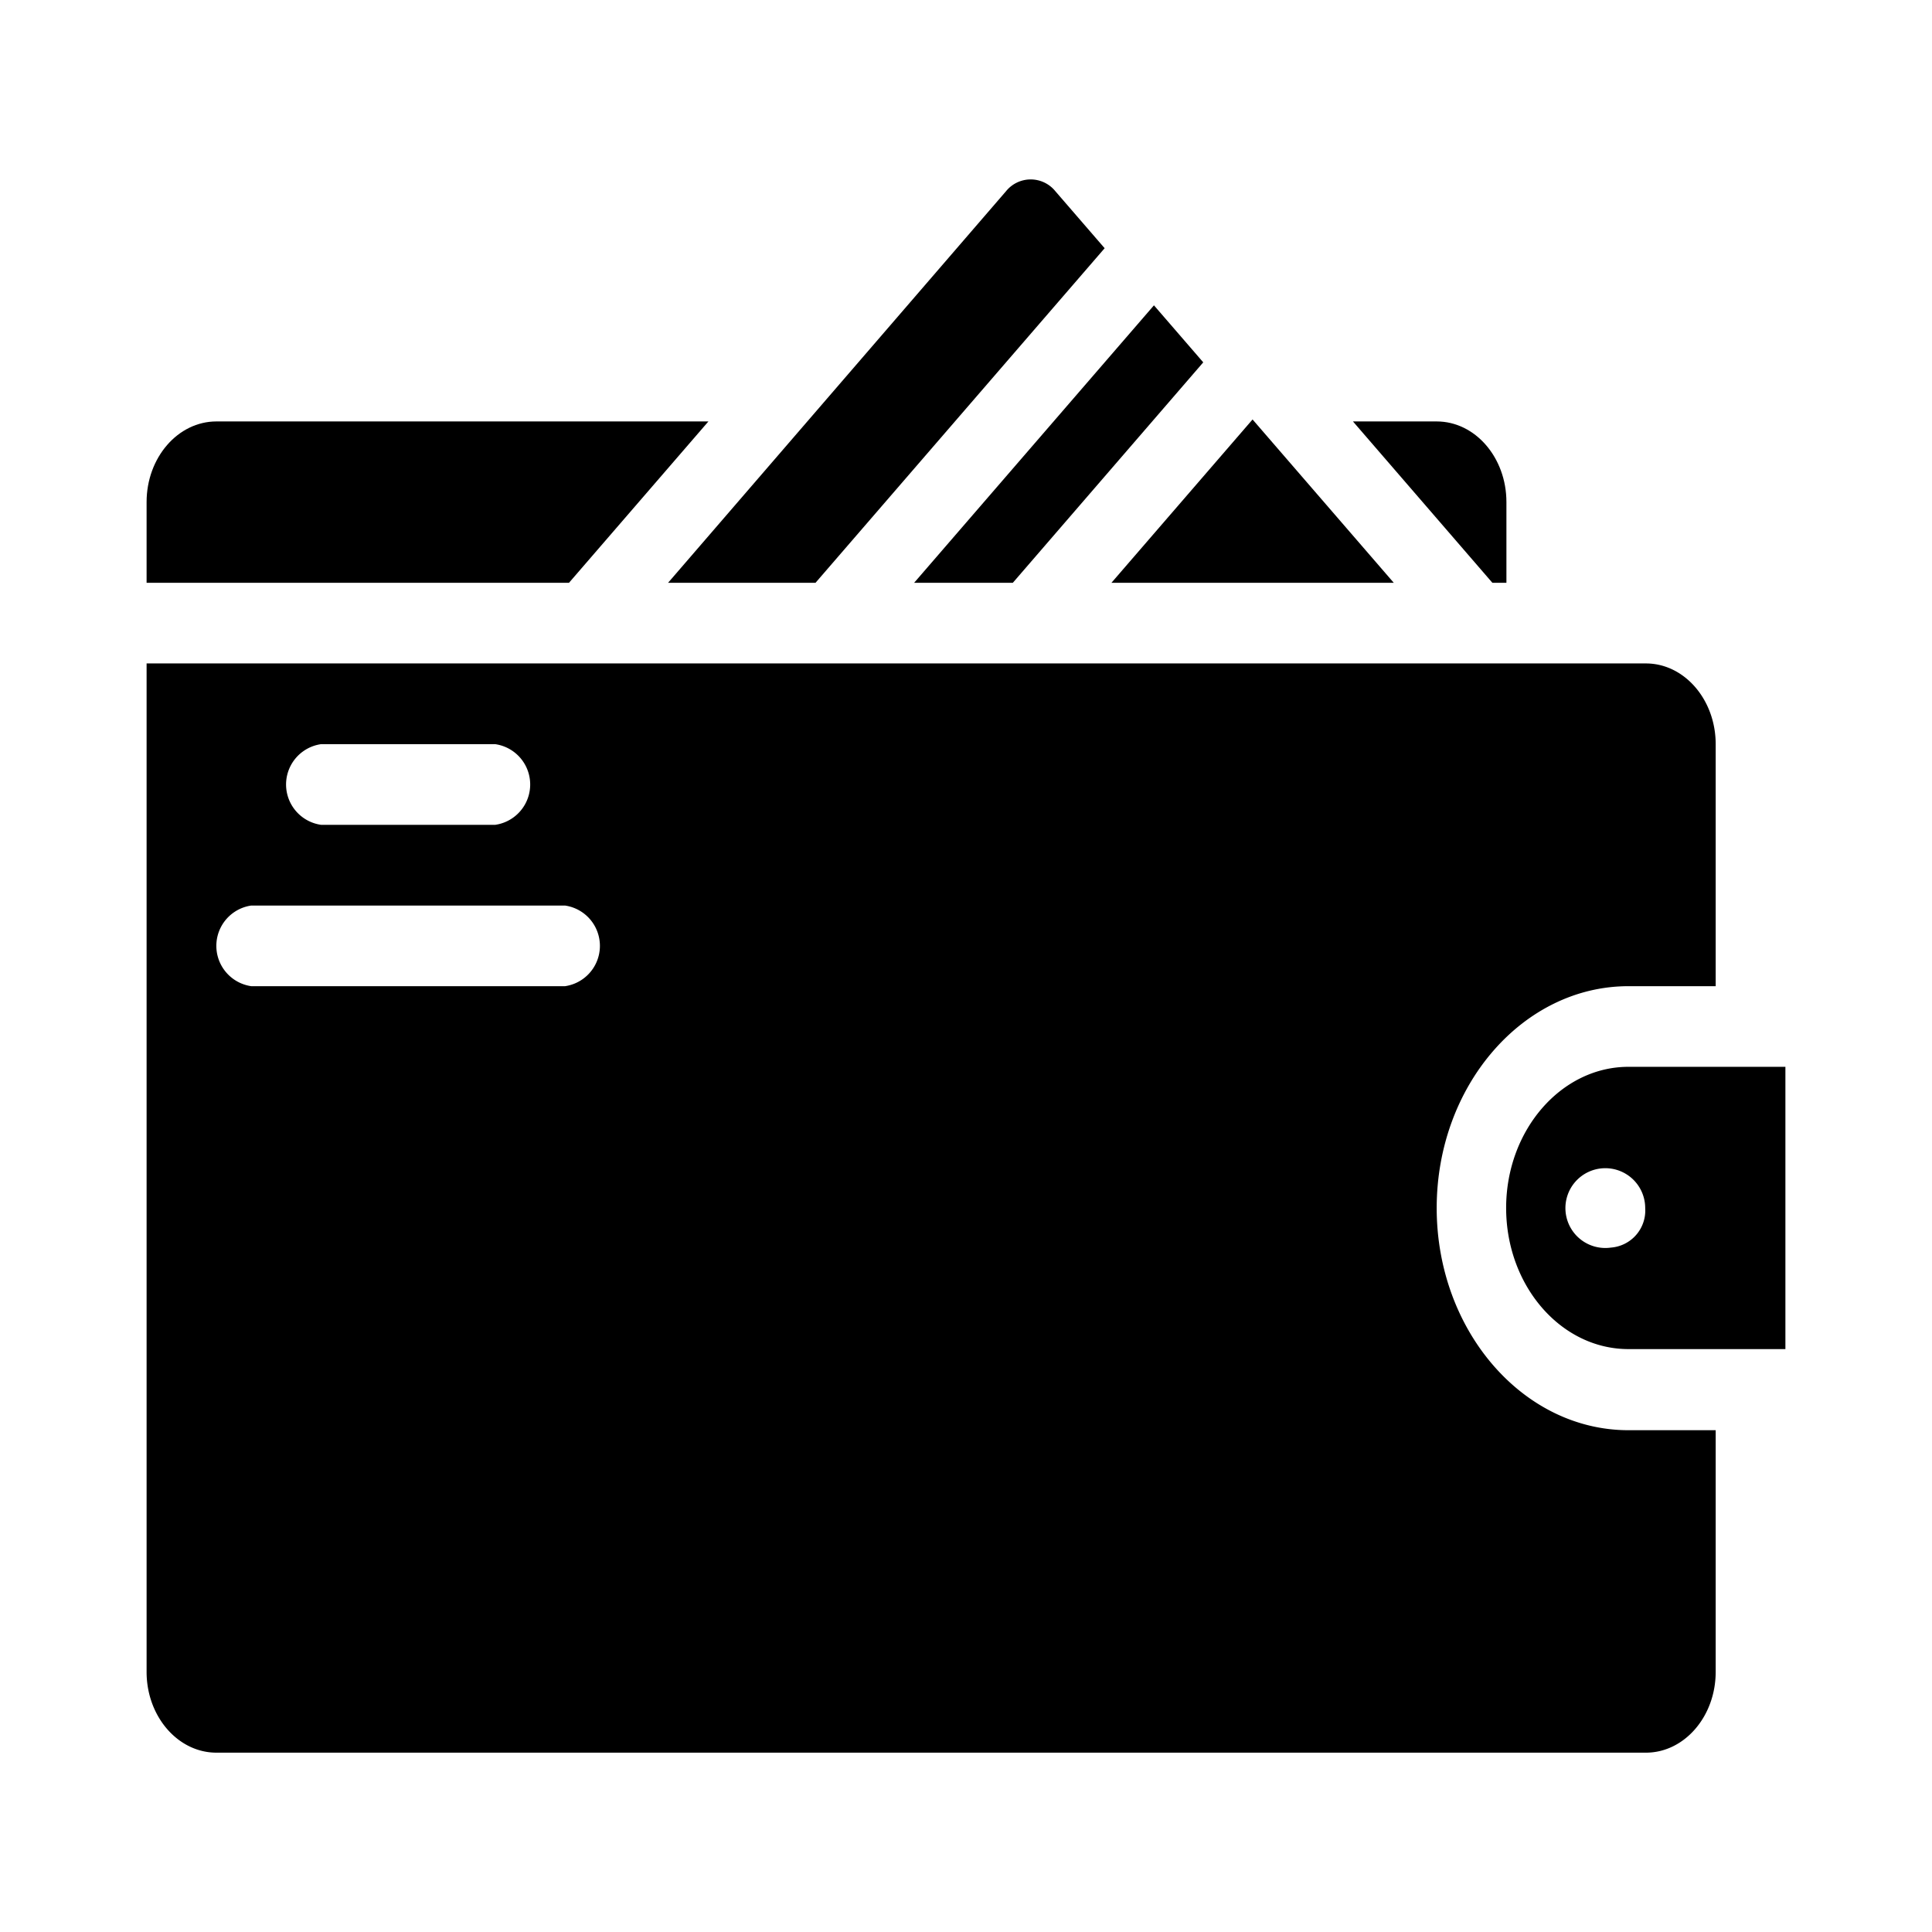
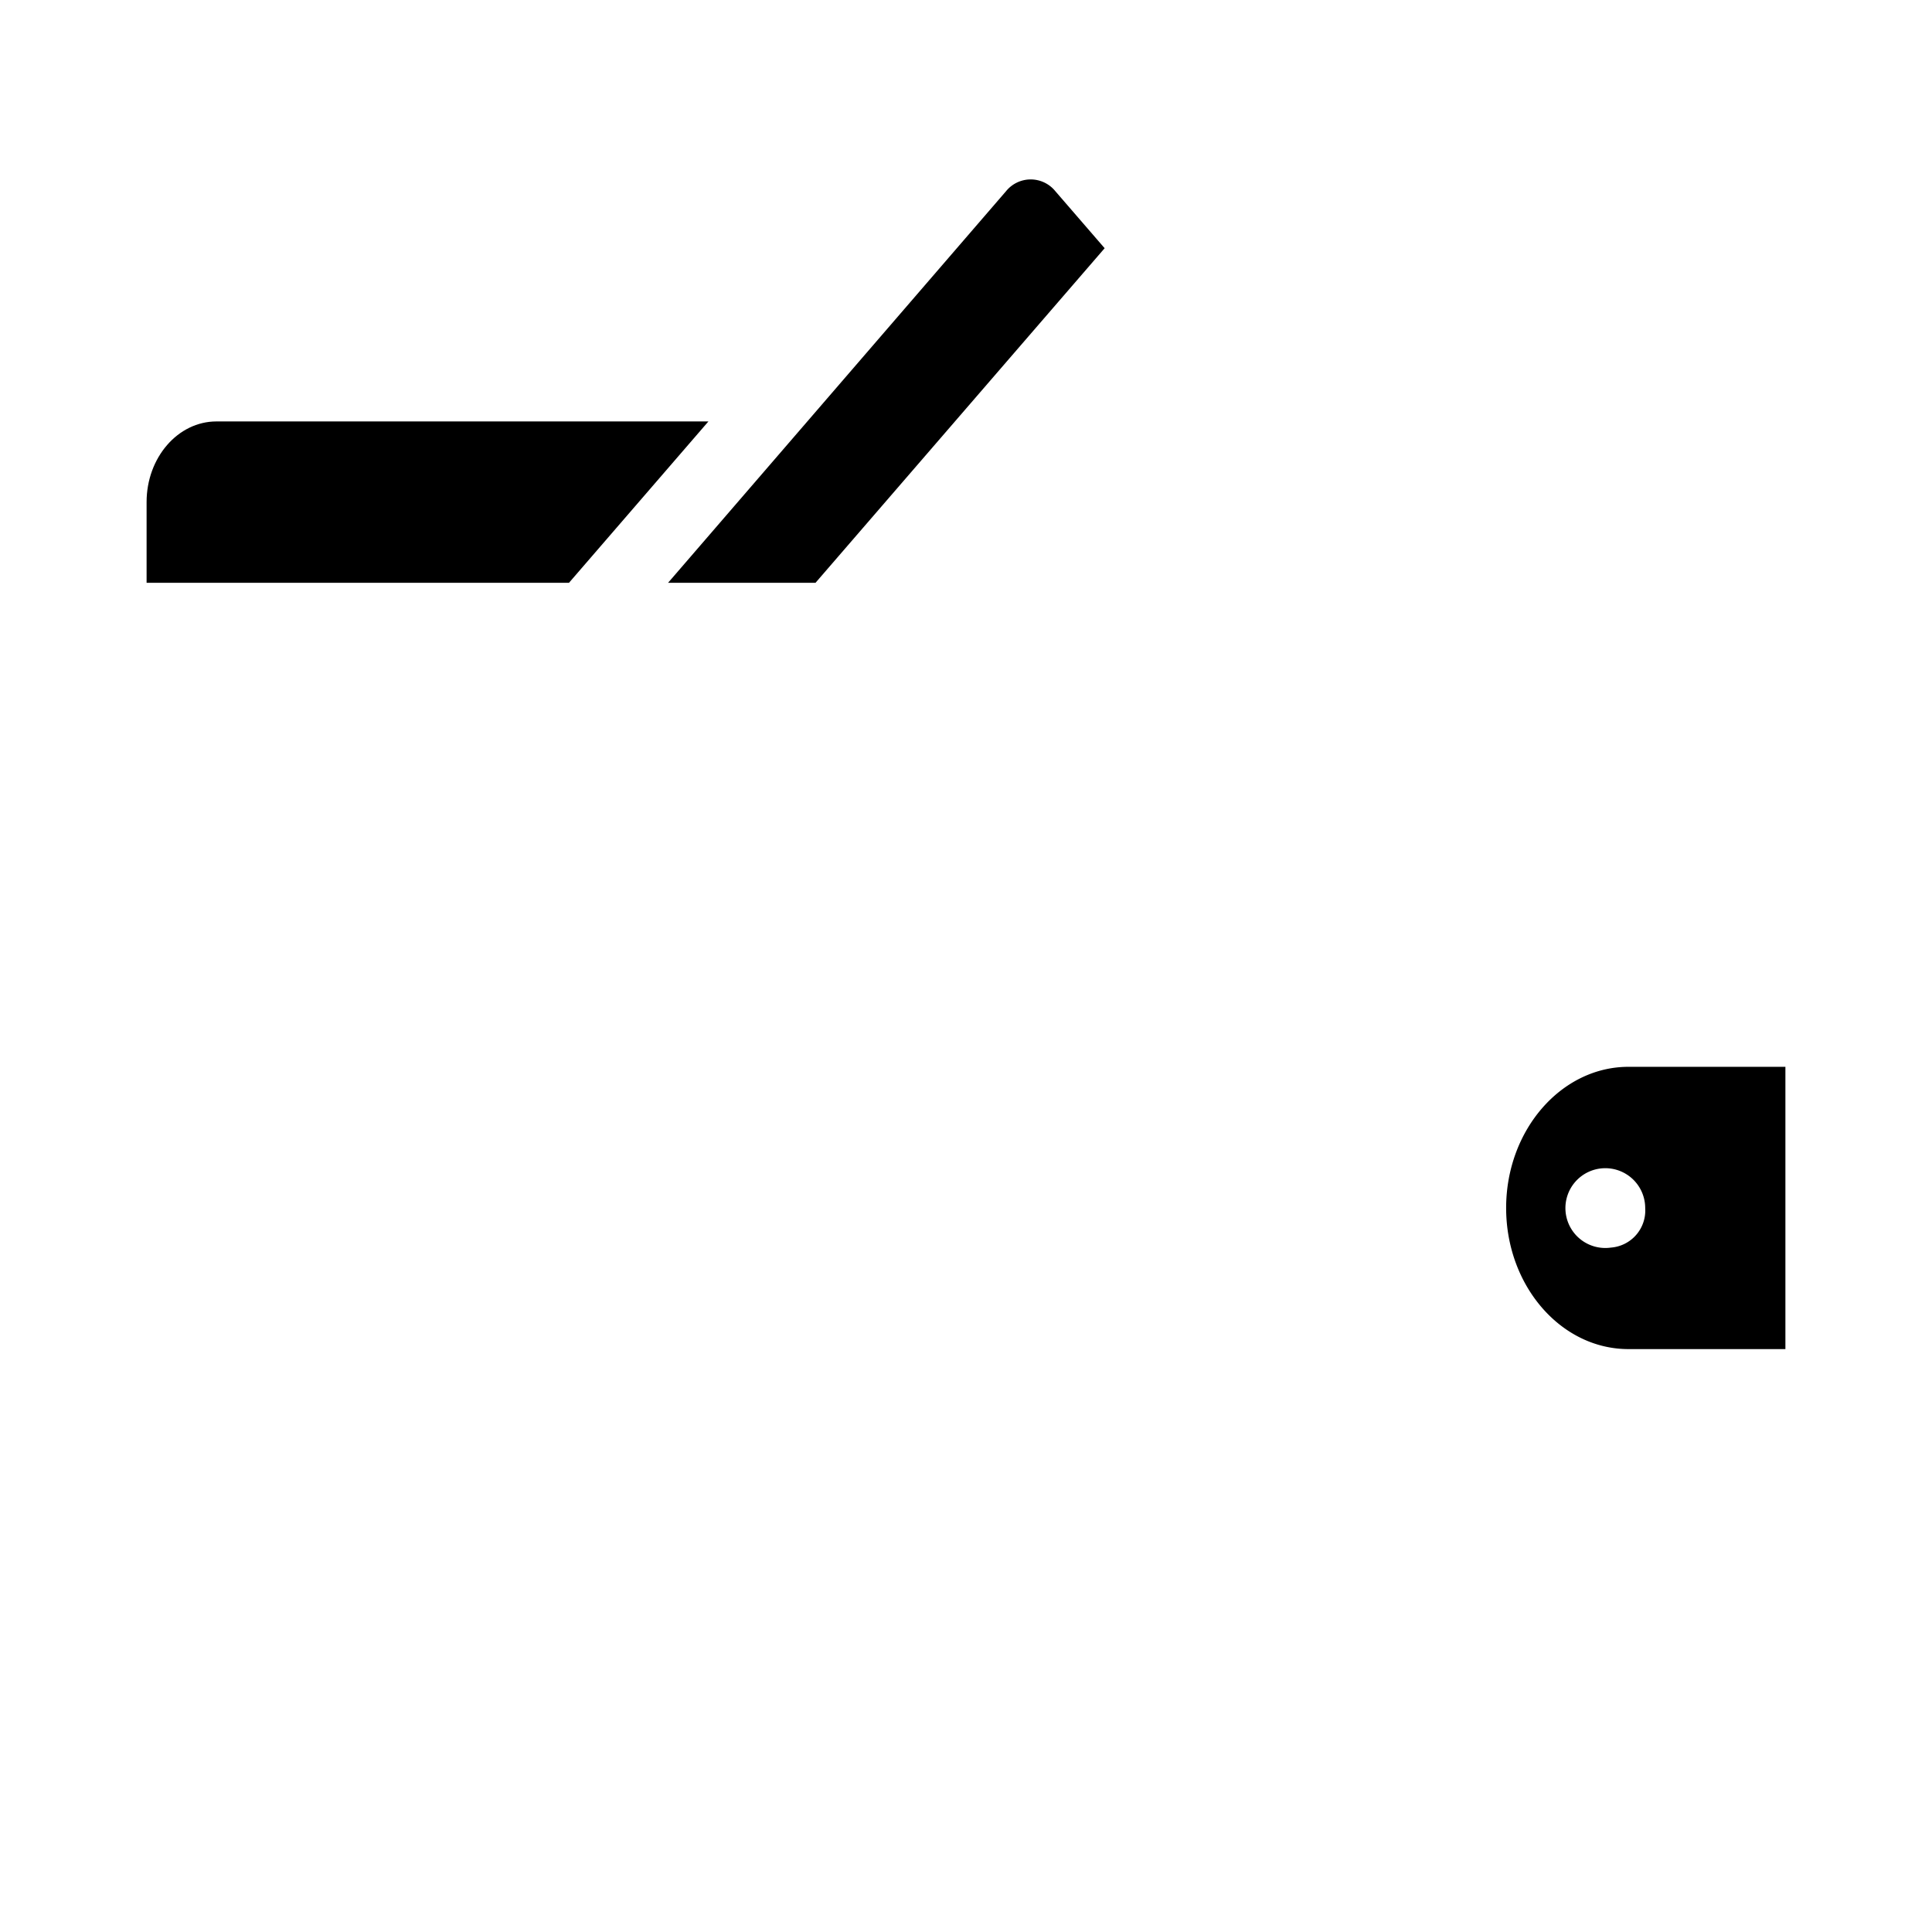
<svg xmlns="http://www.w3.org/2000/svg" viewBox="0 0 205.33 205.33">
  <defs>
    <style>.cls-1{fill:#3ba2db;opacity:0;}</style>
  </defs>
  <title>yftt_icon-sweepstakes</title>
  <g id="Layer_2" data-name="Layer 2">
    <g id="Layer_1-2" data-name="Layer 1">
-       <rect class="cls-1" width="205.33" height="205.33" />
-       <polygon points="107.64 61.94 127.88 38.51 122.64 32.45 97.15 61.94 107.64 61.94" />
      <path d="M86.67,61.94,117.4,26.38l-5.24-6.06a3.37,3.37,0,0,0-5.24,0L71,61.94Z" />
-       <path d="M160.1,61.94V53.36c0-4.73-3.32-8.57-7.41-8.57h-8.9l14.82,17.15Z" />
-       <polygon points="148.13 61.94 133.12 44.58 118.12 61.94 148.13 61.94" />
      <path d="M75.29,44.79H23c-4.09,0-7.42,3.84-7.42,8.57v8.58H60.47Z" />
      <path d="M173.07,113.38c-7.15,0-13,6.74-13,15s5.82,15,13,15h16.68v-30Zm-1.85,19.21a4.24,4.24,0,1,1,3.63-4.19A3.95,3.95,0,0,1,171.22,132.59Z" />
-       <path d="M152.69,128.39c0-13,9.15-23.58,20.38-23.58h9.27V79.09c0-4.73-3.33-8.58-7.41-8.58H15.58V177.69c0,4.73,3.33,8.58,7.42,8.58H174.93c4.08,0,7.41-3.85,7.41-8.58V152h-9.27C161.84,152,152.69,141.39,152.69,128.39ZM34.11,79.09H52.64a4.33,4.33,0,0,1,0,8.57H34.11a4.33,4.33,0,0,1,0-8.57Zm25.94,25.72H26.7a4.33,4.33,0,0,1,0-8.57H60.05a4.33,4.33,0,0,1,0,8.57Z" />
    </g>
  </g>
</svg>